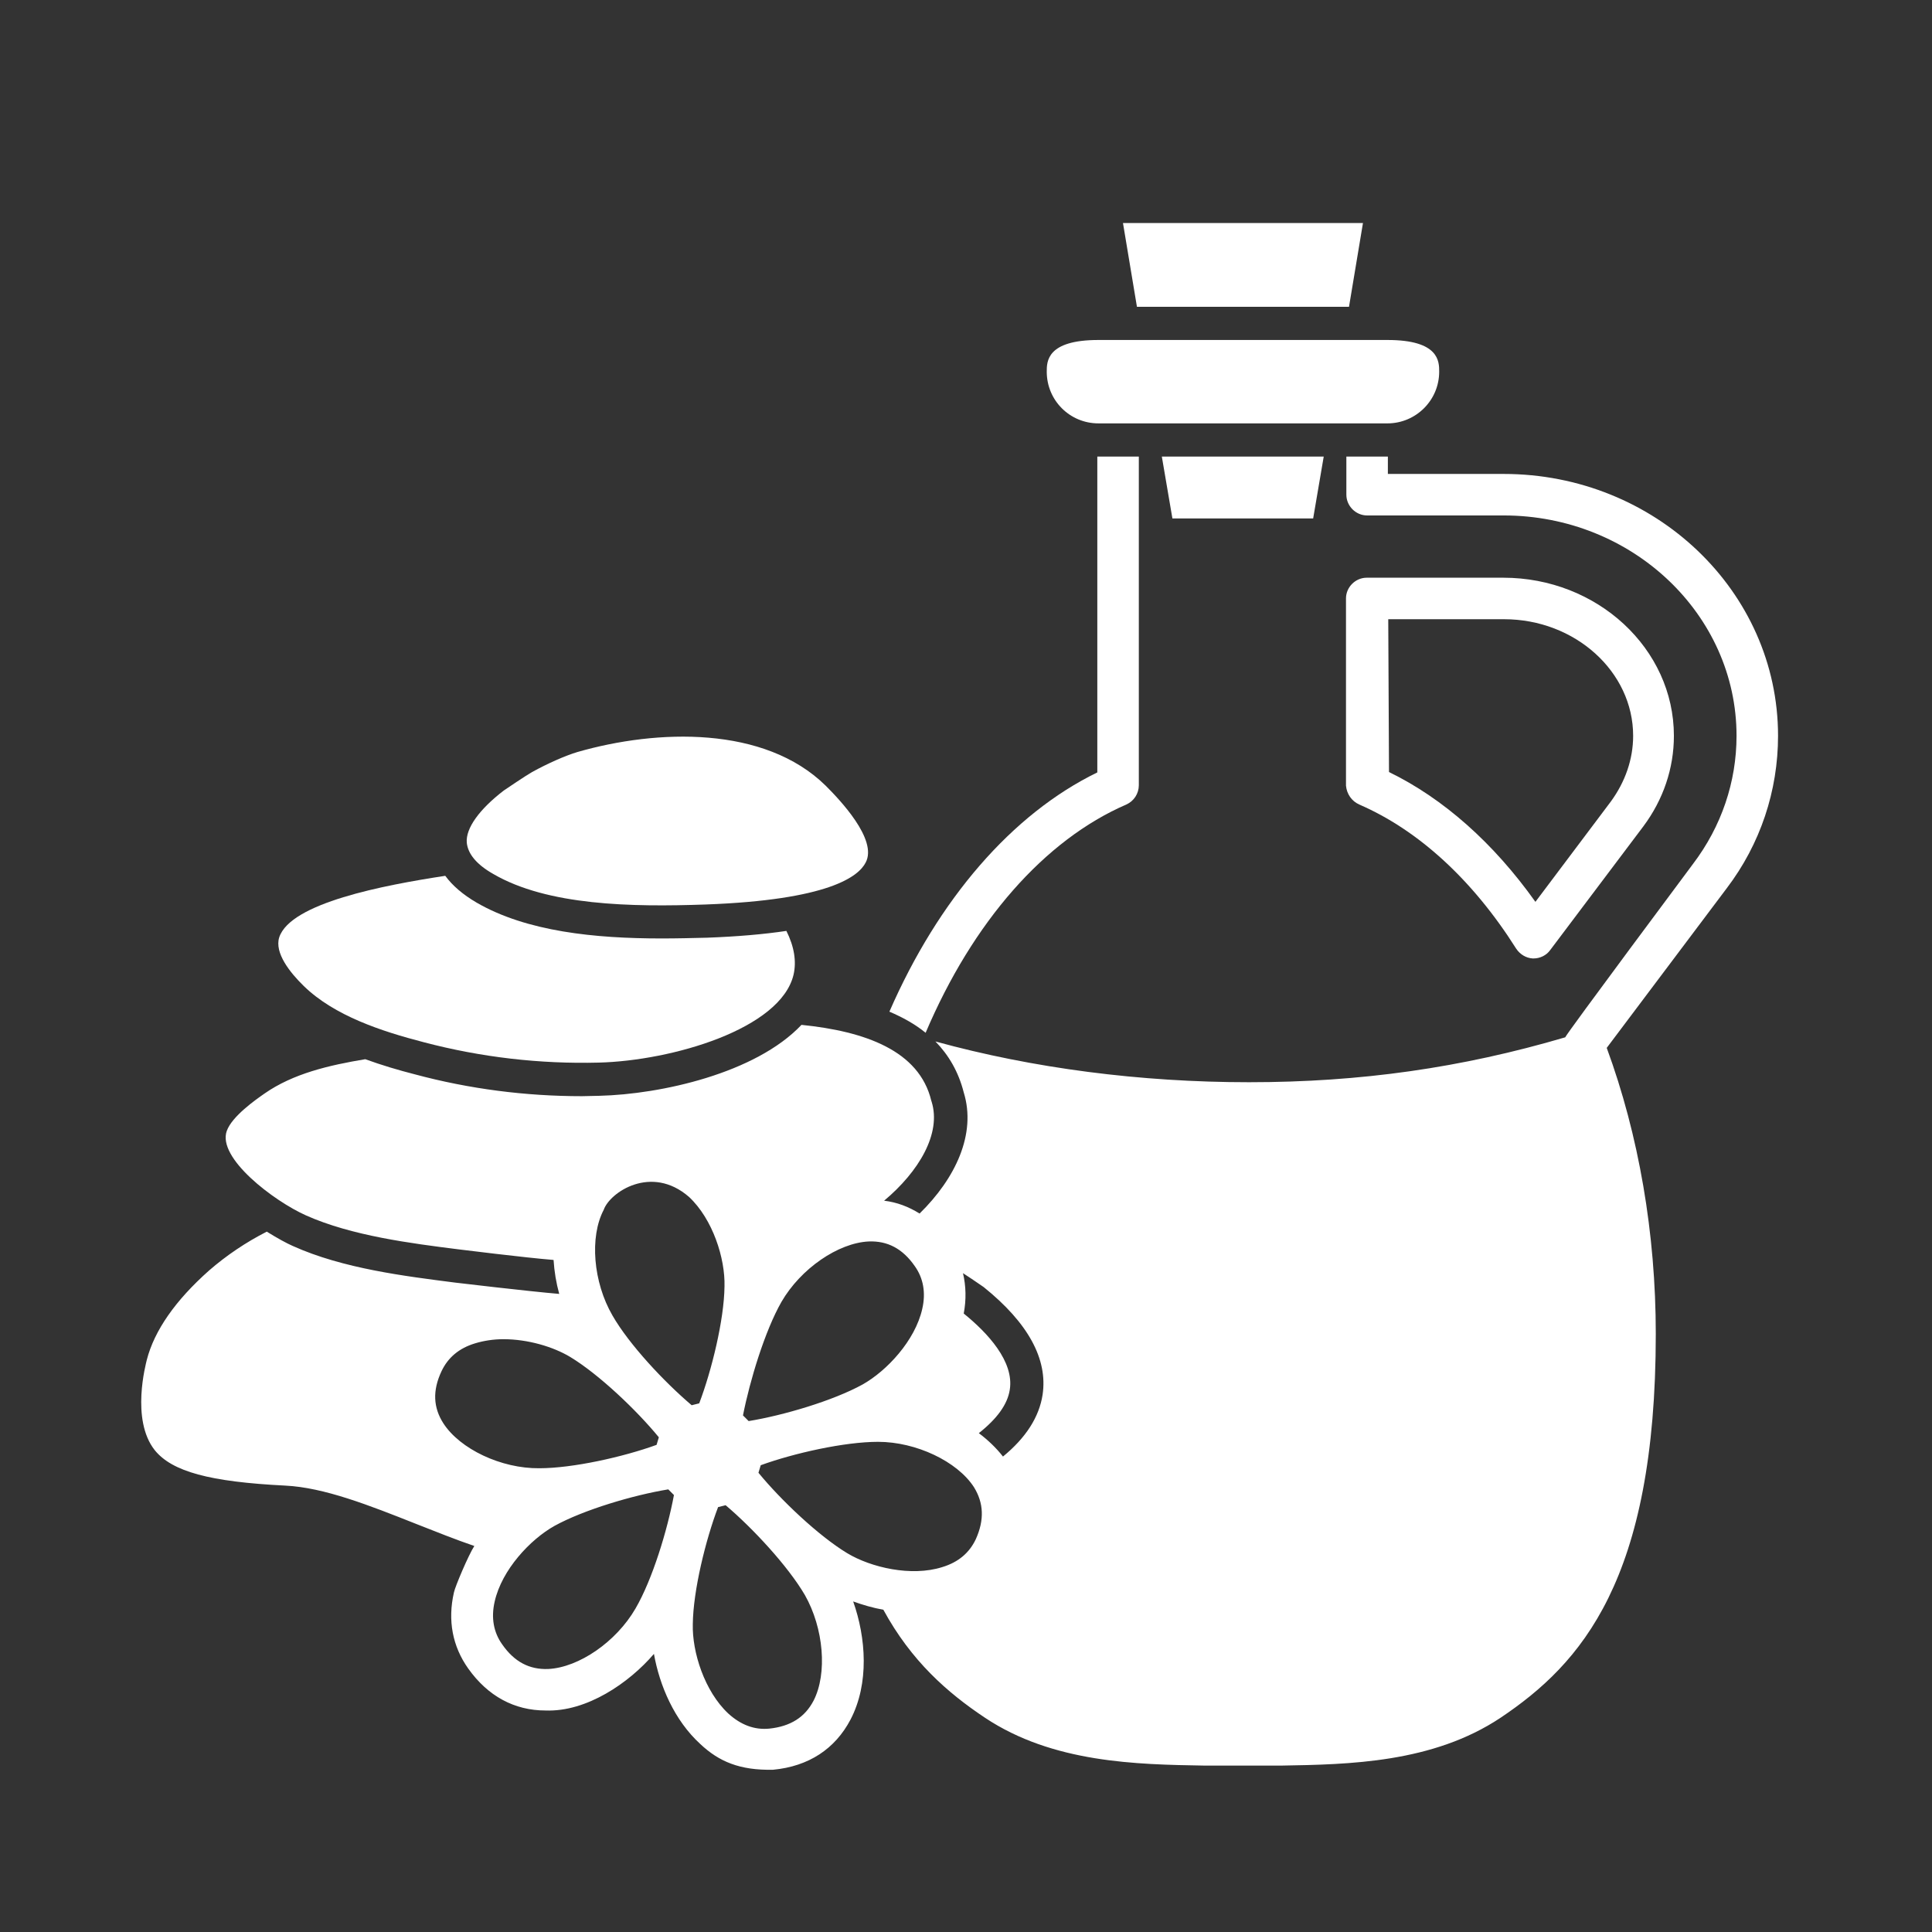
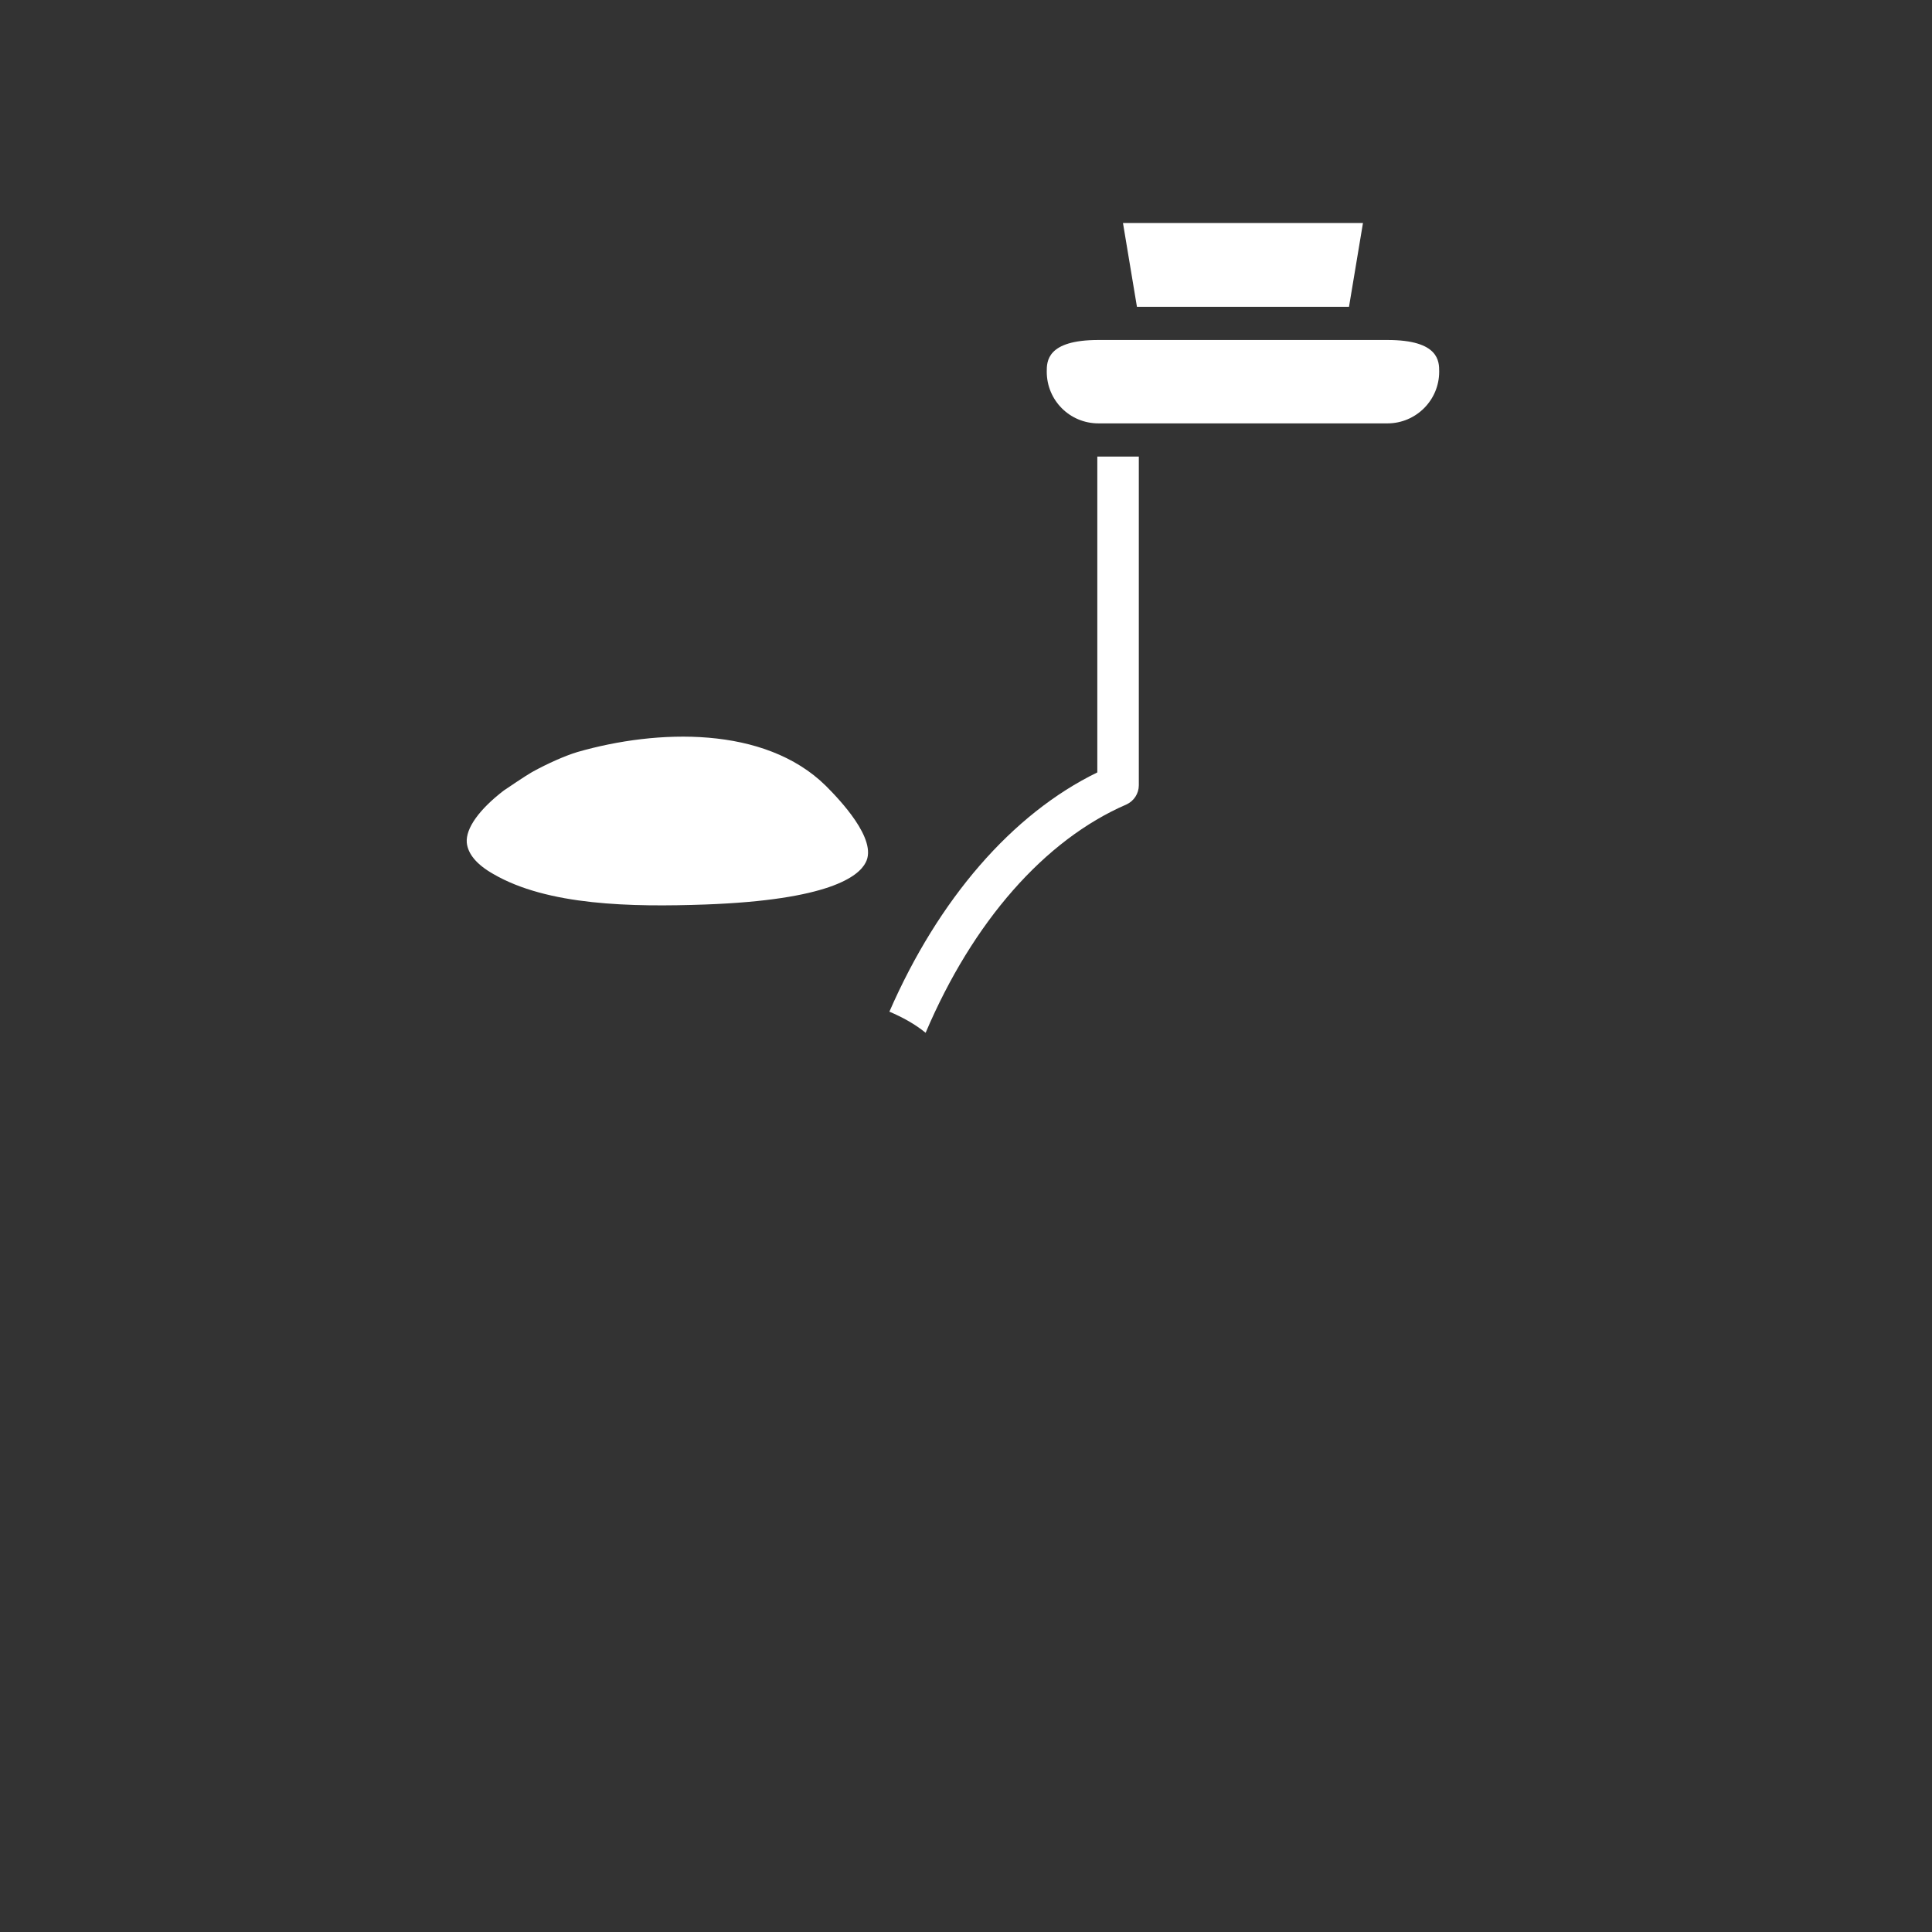
<svg xmlns="http://www.w3.org/2000/svg" version="1.1" id="solid" x="0px" y="0px" viewBox="0 0 512 512" style="enable-background:new 0 0 512 512;" xml:space="preserve">
  <rect x="0" y="0" width="512" height="512" fill="#333333" stroke="none" />
  <style type="text/css">
	.st0{fill:#FFFFFF;}
</style>
  <g>
-     <path class="st0" d="M471.2,195c0-38.3-32.6-69.4-72.7-69.4h-30.7V121c-0.1,0-0.1,0-0.2,0h-10.8v10.1c0,3,2.5,5.5,5.5,5.5h36.2   c34,0,61.7,26.2,61.7,58.4c0,12.2-4,24-11.5,33.9c0,0-33.7,45.2-33.9,46c-27.5,8.1-54.3,11.9-83.8,11.9c-28.8,0-57.3-3.7-83.1-10.8   c3.5,3.6,6.1,8,7.5,13.5c3.4,11-2.2,22.8-11.7,32.1c-2.9-1.8-6-3-9.4-3.4c9.2-7.7,15.2-17.8,12.6-26.2c0-0.1-0.1-0.2-0.1-0.3   c-3.2-13.3-17.6-18.4-34.4-20.1c-12.1,12.8-37.2,18.4-53.6,18.8c-1.5,0-3.1,0.1-4.6,0.1c-14.9,0-29.8-1.9-44.3-5.8   c-4.3-1.1-8.7-2.4-13.1-4c-9.6,1.6-19.1,3.8-26.7,9.1c-2.3,1.6-8.6,6-10,9.9c-2.6,7.2,12.5,18.6,21,22.4c12.1,5.4,27.8,7.4,40.5,9   c0,0,17.6,2.2,25.1,2.8c0.2,3.1,0.7,6.1,1.5,9c-8.3-0.7-27.6-3-27.6-3c-13.2-1.7-29.7-3.7-43-9.7c-1.6-0.7-4-2-6.9-3.8   c-5.5,2.8-10.7,6.3-15.3,10.3c-8.9,7.9-14.5,15.9-16.5,23.7c-0.2,0.9-4.3,15.8,2.1,23.9c4.6,5.7,14.6,8.4,34.6,9.4   c10.3,0.5,22.2,5.2,34.8,10.2c5.1,2,10.3,4.1,15.3,5.8c-1.6,2.5-5.1,10.8-5.4,12.3c-1.7,7.4-0.4,14.3,3.8,20.2   c5.2,7.3,12.2,11.1,20.5,11.1c10.9,0.4,22.1-7.3,28.7-15c1.5,8.4,5.4,17.6,12.3,23.9c4.9,4.6,10.4,7,19.3,6.8   c9.4-0.9,16.4-5.5,20.5-13.3c5-9.6,4.1-21.7,0.7-31.3c2.5,0.9,5.2,1.7,8,2.2c7.4,13.6,17,22,26.9,28.6c18,12,40.2,12.4,58.2,12.7   l20.4,0c17.9-0.3,40.1-0.7,58.1-12.7c21.3-14.3,41.1-36.4,41.1-101.7c0-26.6-4.5-52.7-13-75.8l31.8-42.3   C466.5,223.7,471.2,209.6,471.2,195L471.2,195z M207.1,345c5.1-8.8,15-15.6,23.1-16c5-0.2,9,1.9,12.2,6.5c2.3,3.2,3,7.1,2,11.4   c-1.9,8.4-9.4,16.4-15.8,20c-7.8,4.3-21,8.2-30.2,9.7l-1.5-1.5C198.7,365.9,202.7,352.7,207.1,345z M117.5,377.2   c-2.7-4.2-2.9-8.7-0.5-13.8c1.7-3.6,4.6-6.1,8.9-7.4c2.3-0.7,4.9-1.1,7.5-1.1c6.5,0,13.2,2,17.7,4.7c7.6,4.6,17.6,14.1,23.5,21.3   l-0.6,2c-8.8,3.2-22.2,6.2-31.1,6.2c0,0,0,0,0,0C132.8,389.2,121.9,384,117.5,377.2L117.5,377.2z M168.4,426.3   c-5.1,8.8-15,15.6-23.1,16c-5,0.2-9-1.9-12.2-6.5c-2.3-3.2-3-7.1-2-11.4c1.9-8.4,9.4-16.4,15.8-20c7.8-4.3,21-8.2,30.2-9.7l1.5,1.5   C176.9,405.4,172.9,418.6,168.4,426.3z M162.3,348.6c-5.1-8.8-6.1-20.8-2.3-28c1.6-4.6,12.6-12.1,22.6-3.4   c6.3,5.9,9.6,16.3,9.4,23.7c-0.1,8.9-3.4,22.3-6.7,31l-2,0.5C176.1,366.3,166.7,356.3,162.3,348.6z M215.6,450.7   c-2.3,4.4-6.1,6.8-11.7,7.4c-4,0.4-7.6-1-10.9-4c-6.3-5.9-9.6-16.3-9.4-23.7c0.1-8.9,3.4-22.3,6.7-31l2-0.5   c7.1,6,16.5,16.1,21,23.8C218.3,431.5,219.3,443.5,215.6,450.7z M258.6,407.9c-1.7,3.6-4.6,6.1-8.9,7.4c-8.2,2.6-18.9,0.1-25.2-3.7   c-7.6-4.6-17.6-14.1-23.5-21.3l0.6-2c8.8-3.2,22.2-6.2,31.1-6.2h0c10.1,0,21,5.2,25.4,12C260.7,398.3,260.9,402.8,258.6,407.9z    M276.3,369.6c-0.9,5.9-4.4,11.4-10.5,16.4c-1.8-2.3-4-4.4-6.4-6.2c4.8-3.8,7.6-7.6,8.2-11.5c1.2-7.5-5.9-15.1-12.2-20.2   c0.7-3.7,0.6-7.3-0.2-10.7c3.4,2.2,5.3,3.6,5.5,3.7l0,0c0,0,0,0,0,0C272.5,350.6,277.7,360.2,276.3,369.6L276.3,369.6z" />
-     <path class="st0" d="M360.2,213.2c15.7,6.8,30.1,20,41.6,38.2c1,1.5,2.6,2.5,4.4,2.6c0.1,0,0.1,0,0.2,0c1.7,0,3.4-0.8,4.4-2.2   l24.7-32.8v0c5.3-7.1,8.1-15.4,8.1-24c0-23.1-20.3-41.9-45.2-41.9h-36.2c-3,0-5.5,2.5-5.5,5.5v49.6   C356.9,210.4,358.2,212.3,360.2,213.2L360.2,213.2z M367.9,164.1h30.7c18.8,0,34.2,13.9,34.2,30.9c0,6.2-2.1,12.2-5.9,17.4   l-20,26.6c-11.1-15.6-24.4-27.4-38.8-34.4L367.9,164.1L367.9,164.1z" />
    <path class="st0" d="M298.5,213.2c2-0.9,3.3-2.9,3.3-5.1V121h-10.8c-0.1,0-0.1,0-0.2,0v83.7c-22.6,11-42.1,33.6-55.1,63.4   c3.5,1.5,6.8,3.3,9.6,5.6C257.8,244.3,276.8,222.6,298.5,213.2L298.5,213.2z" />
    <path class="st0" d="M357.5,81.3l3.7-22.2h-63.6l3.7,22.2H357.5z" />
-     <path class="st0" d="M348,137.4l2.8-16.4h-42.9l2.8,16.4H348z" />
    <path class="st0" d="M291.1,112.2h76.6c7.5,0,13.7-6.1,13.7-13.7c0-2.7,0-8.4-13.7-8.4h-76.6c-13.7,0-13.7,5.7-13.7,8.4   C277.4,106.1,283.5,112.2,291.1,112.2z" />
-     <path class="st0" d="M80.5,261.3c8.1,7.9,20.6,12,31.8,14.9c15.2,4,30.8,5.8,46.4,5.4c19.4-0.5,48.2-8.9,51.6-23.3   c0.8-3.5,0.2-7.4-1.9-11.6c-6,0.9-13,1.5-21,1.8c-4,0.1-8,0.2-12.1,0.2c-17.6,0-35.7-1.8-49-9.5c-3.6-2.1-6.4-4.5-8.3-7.1   c-16.4,2.5-41,7.2-44,16.3C72.7,252.5,76.8,257.7,80.5,261.3L80.5,261.3z" />
    <path class="st0" d="M130.7,231.6c14.4,8.4,36.6,8.8,56.3,8.1c32.6-1.2,40.5-7.4,42.4-11.1c3.3-6.1-7-16.8-10.6-20.4   c-16.2-15.9-44.6-15-65.8-8.9c-3.3,1-7.8,3-12,5.3c-1.9,1.1-6.6,4.3-7.5,4.9c-6.5,5-10.1,10-9.8,13.8   C124,226.3,126.3,229.1,130.7,231.6L130.7,231.6z" />
  </g>
</svg>